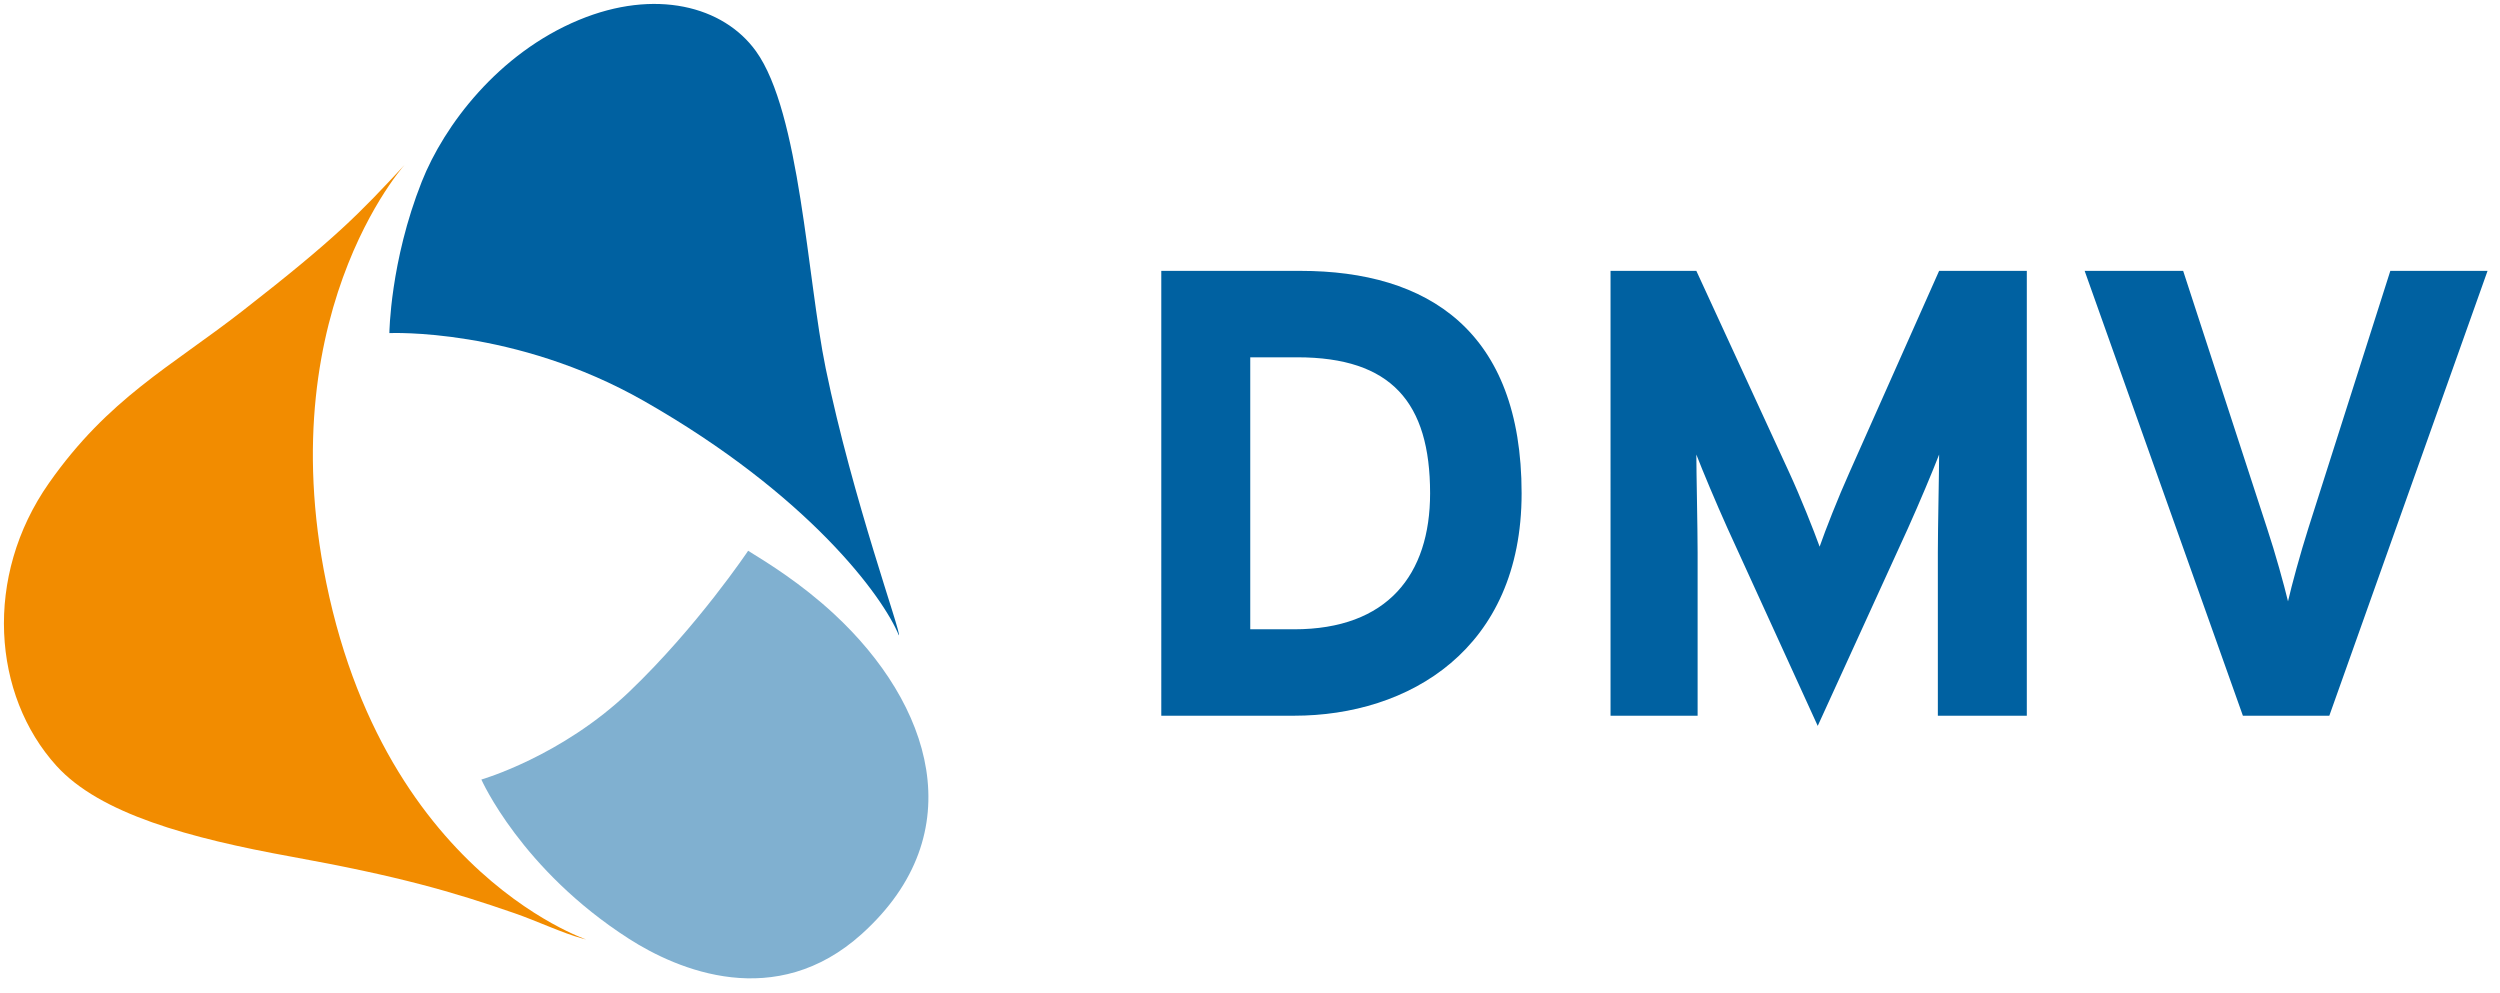
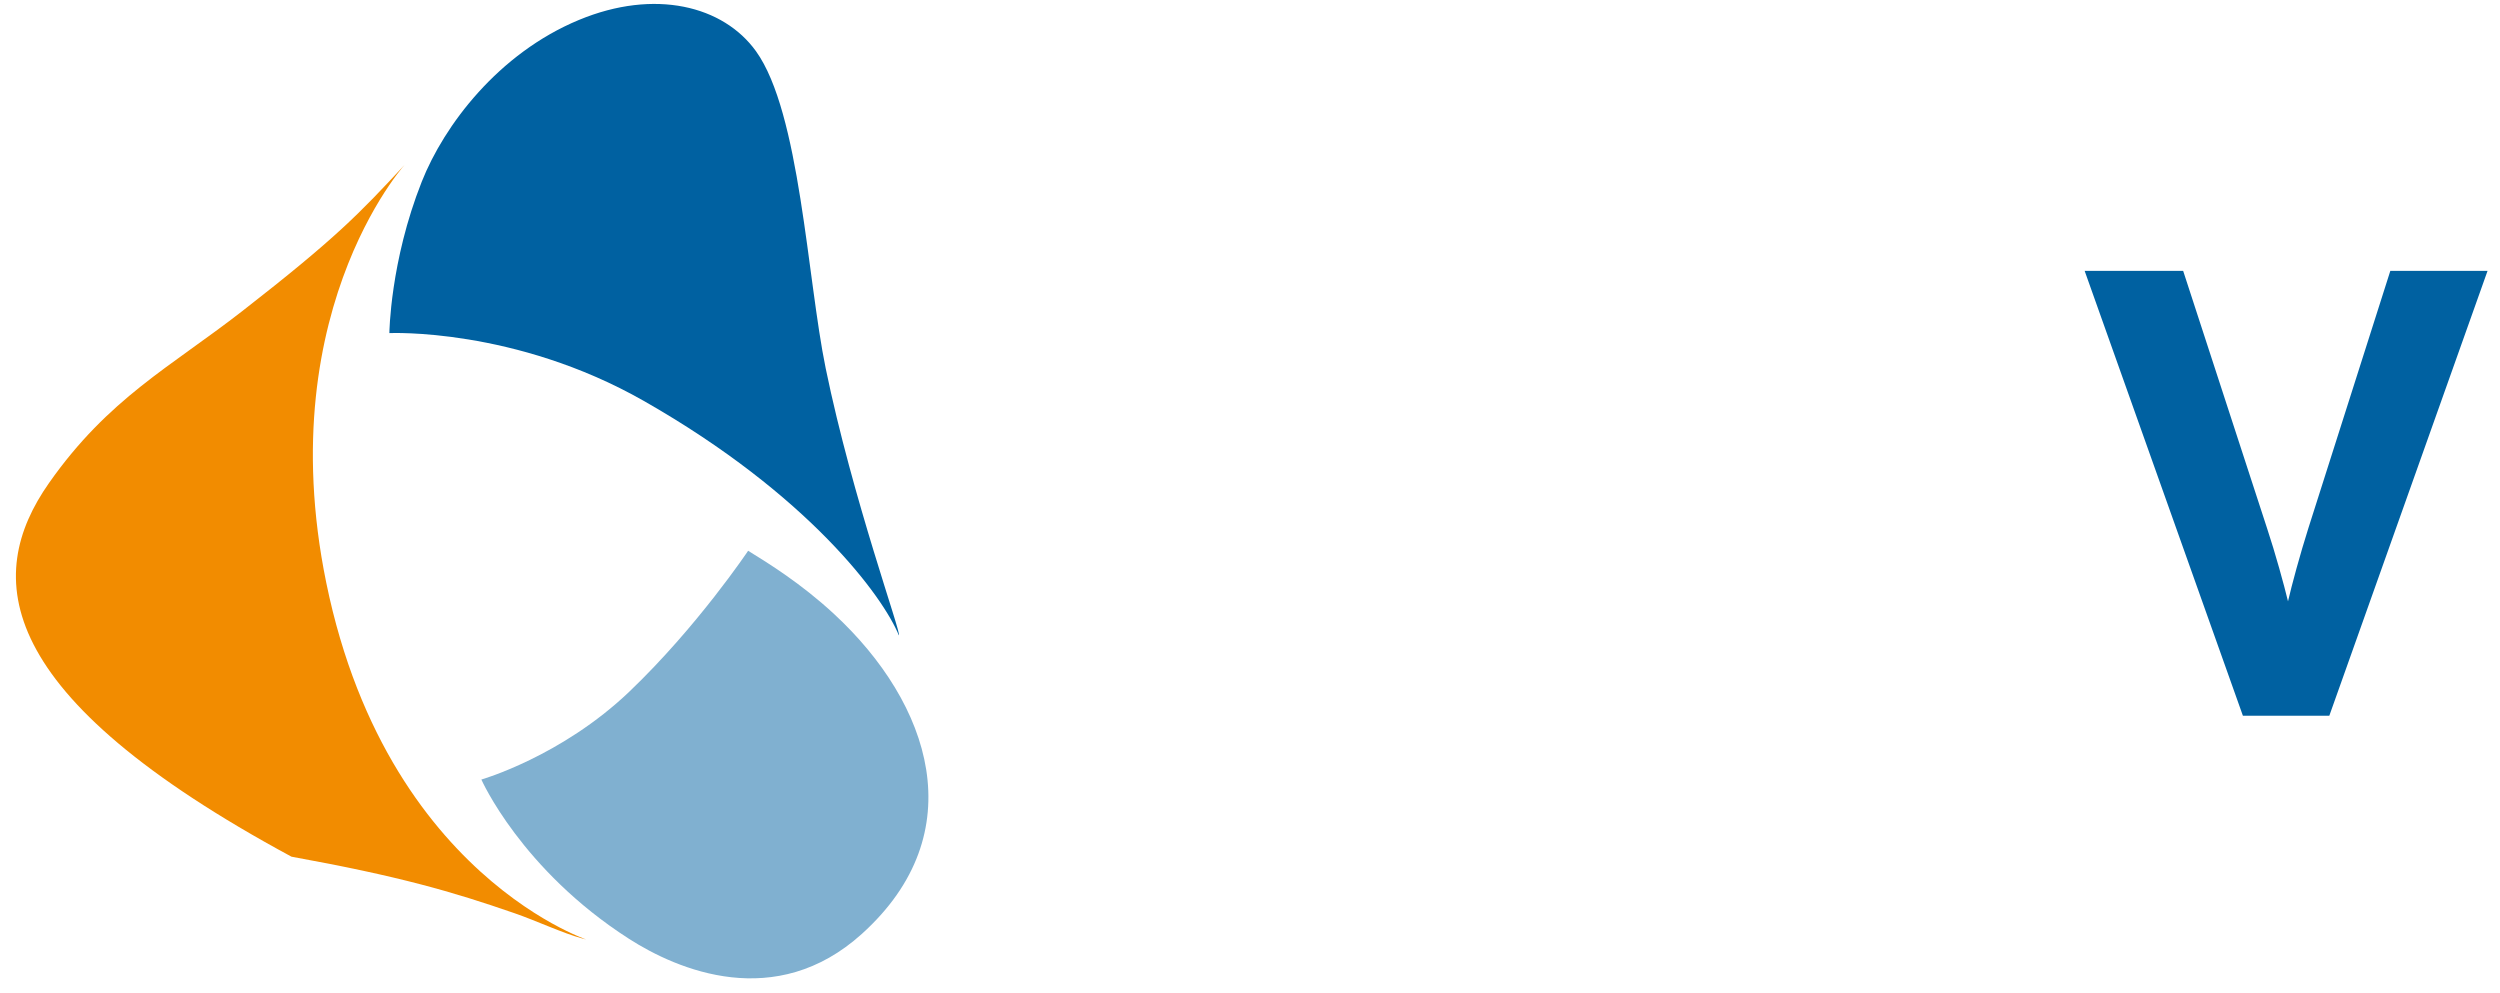
<svg xmlns="http://www.w3.org/2000/svg" xmlns:xlink="http://www.w3.org/1999/xlink" version="1.1" id="Ebene_1" x="0px" y="0px" width="238.334px" height="94.667px" viewBox="0 0 238.334 94.667" enable-background="new 0 0 238.334 94.667" xml:space="preserve">
  <g>
    <defs>
      <rect id="SVGID_1_" x="0.375" y="0.375" width="274.709" height="92.896" />
    </defs>
    <clipPath id="SVGID_2_">
      <use xlink:href="#SVGID_1_" overflow="visible" />
    </clipPath>
    <path clip-path="url(#SVGID_2_)" fill="#80B0D0" d="M45.89,74.316c0,0,7.631-2.189,14.116-8.388   c6.486-6.198,11.316-13.422,11.316-13.422c1.964,1.213,5.051,3.118,8.198,6.034c9.217,8.541,13.311,20.856,2.65,30.486   c-8.225,7.43-17.566,3.453-22.215,0.469C49.686,82.906,45.89,74.316,45.89,74.316" />
    <path clip-path="url(#SVGID_2_)" fill="#0061A1" d="M37.121,31.756c0,0,11.936-0.555,24.268,6.471   c15.753,8.974,22.832,18.704,24.3,22.34c0.329,0.003-4.41-12.976-6.974-25.458c-1.766-8.597-2.439-24.377-6.644-30.226   c-3.107-4.321-9.633-5.989-16.881-2.981c-7.688,3.191-12.857,10.051-14.985,15.425C37.186,24.951,37.121,31.756,37.121,31.756" />
-     <path clip-path="url(#SVGID_2_)" fill="#F28C00" d="M55.498,89.464c-1.801-0.48-4.324-1.668-6.435-2.4   c-5.936-2.058-11.021-3.533-21.275-5.393c-9.732-1.765-18.263-4.092-22.404-8.659C-0.72,66.278-1.581,54.956,4.67,46.051   c5.672-8.081,11.578-11.062,18.423-16.39c8.954-6.971,11.199-9.328,15.477-13.941c1.079-1.164-12.948,13.054-7.468,39.823   C37.212,85.38,58.934,90.378,55.498,89.464" />
+     <path clip-path="url(#SVGID_2_)" fill="#F28C00" d="M55.498,89.464c-1.801-0.48-4.324-1.668-6.435-2.4   c-5.936-2.058-11.021-3.533-21.275-5.393C-0.72,66.278-1.581,54.956,4.67,46.051   c5.672-8.081,11.578-11.062,18.423-16.39c8.954-6.971,11.199-9.328,15.477-13.941c1.079-1.164-12.948,13.054-7.468,39.823   C37.212,85.38,58.934,90.378,55.498,89.464" />
    <g clip-path="url(#SVGID_2_)">
-       <path fill="#0061A1" d="M123.372,68.232h-12.662V25.823h13.268c12.117,0,21.083,5.695,21.083,21.206    C145.061,61.932,134.276,68.232,123.372,68.232z M123.674,34.063h-4.483v25.93h4.18c8.906,0,12.965-5.21,12.965-12.965    C136.336,38.364,132.641,34.063,123.674,34.063z" />
-       <path fill="#0061A1" d="M184.742,68.232v-15.57c0-2.302,0.121-7.694,0.121-9.33c-0.605,1.575-1.878,4.604-2.969,7.028    l-8.603,18.842l-8.603-18.842c-1.091-2.424-2.363-5.453-2.969-7.028c0,1.636,0.121,7.028,0.121,9.33v15.57h-8.301V25.823h8.18    l8.845,19.205c1.091,2.363,2.362,5.574,2.908,7.089c0.546-1.575,1.757-4.665,2.847-7.089l8.543-19.205h8.361v42.409H184.742z" />
      <path fill="#0061A1" d="M222.062,68.232h-8.239l-15.086-42.409h9.391l7.998,24.537c0.787,2.362,1.635,5.452,1.998,6.967    c0.364-1.575,1.152-4.483,1.939-6.967l7.815-24.537h9.269L222.062,68.232z" />
    </g>
  </g>
</svg>